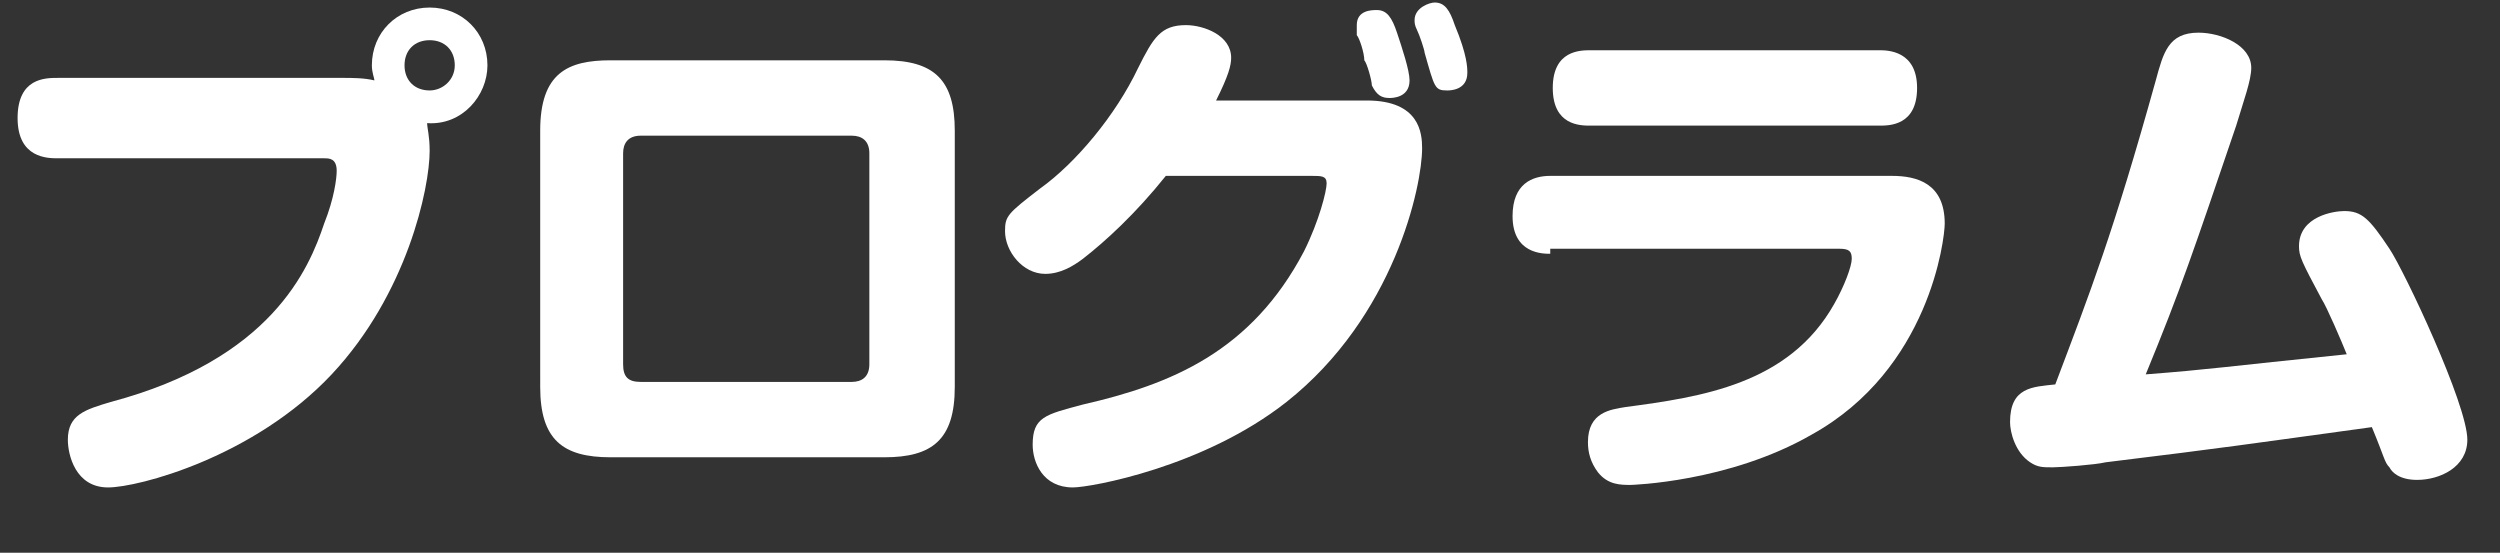
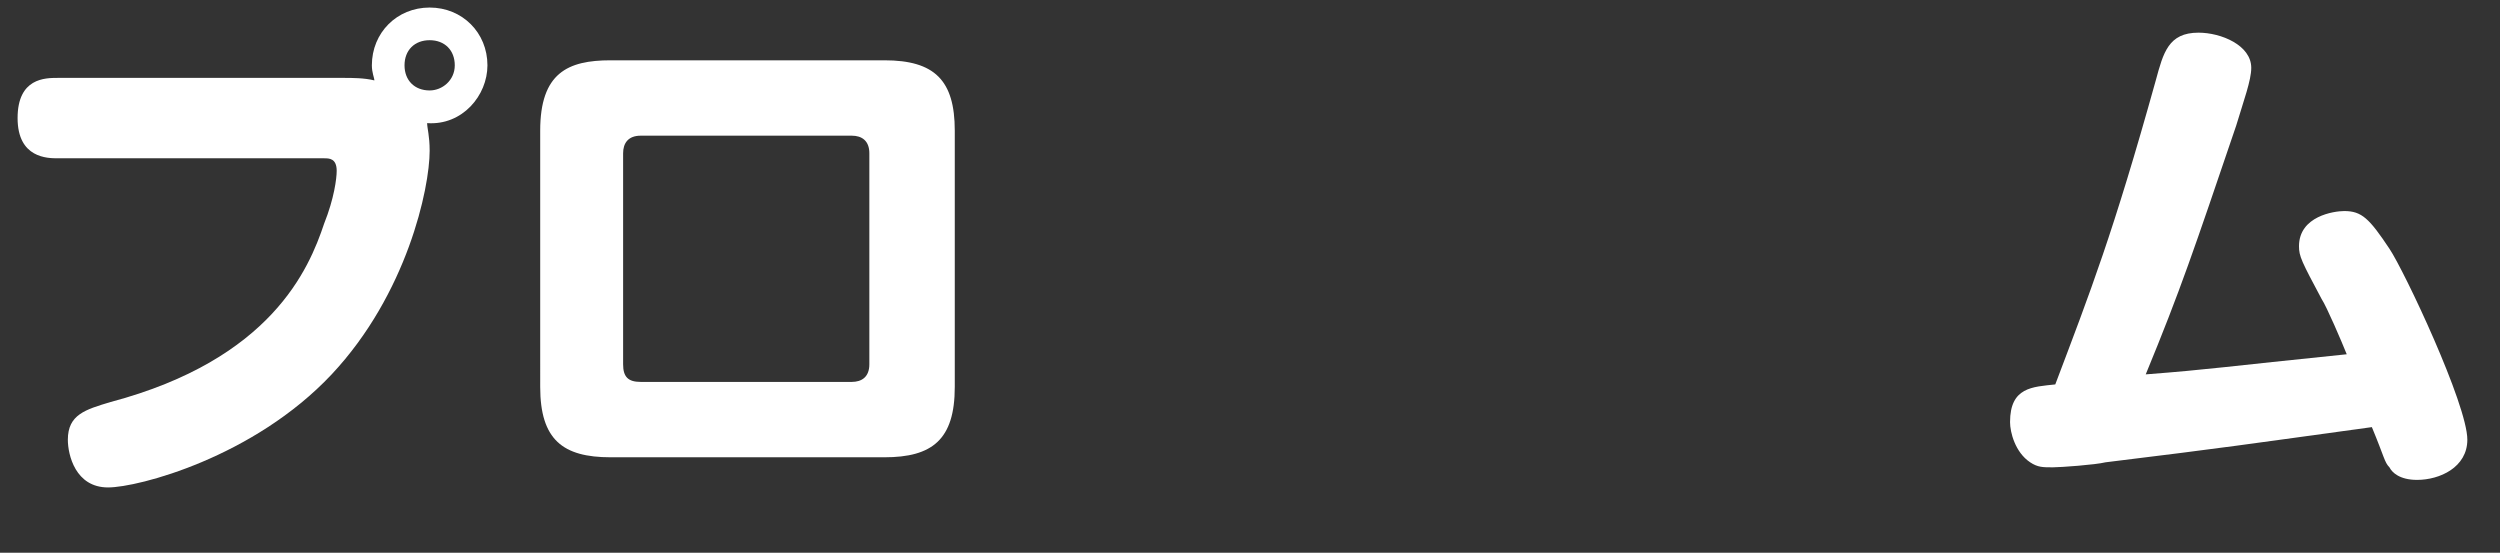
<svg xmlns="http://www.w3.org/2000/svg" version="1.1" id="Layer_2_00000021841211011690956640000003617210993779974577_" x="0px" y="0px" viewBox="0 0 99.5 22" style="enable-background:new 0 0 99.5 22;" xml:space="preserve">
  <rect x="0" y="0" width="99.5" height="22" fill="#333333" stroke="none" />
  <style type="text/css">
	.st0{enable-background:new    ;}
	.st1{fill:#FFFFFF;}
</style>
  <g id="design">
    <g class="st0">
      <path class="st1" d="M2.3,6.3c-0.4,0-1.6,0-1.6-1.6c0-1.6,1.1-1.6,1.6-1.6h11.4c0.3,0,0.8,0,1.2,0.1c0-0.1-0.1-0.3-0.1-0.6    c0-1.3,1-2.3,2.3-2.3c1.3,0,2.3,1,2.3,2.3c0,1.2-1,2.4-2.4,2.3c0,0.2,0.1,0.5,0.1,1.1c0,1.5-0.9,5.7-3.9,8.9    c-3.1,3.3-7.7,4.5-8.9,4.5c-1.3,0-1.6-1.3-1.6-1.9c0-1,0.7-1.2,1.7-1.5c6.4-1.7,7.9-5.3,8.5-7.1c0.4-1,0.5-1.8,0.5-2.1    c0-0.5-0.3-0.5-0.5-0.5H2.3z M17.1,1.6c-0.6,0-1,0.4-1,1c0,0.6,0.4,1,1,1c0.5,0,1-0.4,1-1C18.1,2,17.7,1.6,17.1,1.6z" />
    </g>
    <g class="st0">
      <path class="st1" d="M35.2,2.4c2,0,2.8,0.8,2.8,2.8v10.2c0,2.1-0.9,2.8-2.8,2.8H24.3c-1.9,0-2.8-0.7-2.8-2.8V5.2    c0-2.3,1.1-2.8,2.8-2.8H35.2z M25.5,5.4c-0.5,0-0.7,0.3-0.7,0.7v8.4c0,0.5,0.2,0.7,0.7,0.7h8.4c0.4,0,0.7-0.2,0.7-0.7V6.1    c0-0.5-0.3-0.7-0.7-0.7H25.5z" />
    </g>
    <g class="st0">
-       <path class="st1" d="M54.4,4c2.1,0,2.2,1.3,2.2,1.9c0,1.5-1.1,6.7-5.4,10.1c-3.3,2.6-7.8,3.4-8.5,3.4c-1.2,0-1.6-1-1.6-1.7    c0-1.1,0.5-1.2,2-1.6c3.5-0.8,6.7-2.1,8.8-6.1c0.6-1.2,0.9-2.4,0.9-2.7C52.8,7,52.6,7,52.2,7h-5.8c-1.2,1.5-2.4,2.6-3.3,3.3    c-0.4,0.3-0.9,0.6-1.5,0.6c-0.9,0-1.6-0.9-1.6-1.7c0-0.6,0.1-0.7,1.4-1.7c1.4-1,3-2.9,3.9-4.8c0.6-1.2,0.9-1.7,1.9-1.7    c0.7,0,1.8,0.4,1.8,1.3c0,0.3-0.1,0.7-0.6,1.7H54.4z M54,1.4C54,1.2,54,1.1,54,1c0-0.6,0.6-0.6,0.8-0.6c0.4,0,0.6,0.3,0.8,0.9    c0.2,0.6,0.5,1.5,0.5,1.9c0,0.7-0.7,0.7-0.8,0.7c-0.3,0-0.5-0.1-0.7-0.5c0-0.2-0.2-0.9-0.3-1C54.3,2.1,54.1,1.5,54,1.4z M56.4,1.2    c-0.1-0.2-0.1-0.3-0.1-0.4c0-0.5,0.6-0.7,0.8-0.7c0.4,0,0.6,0.3,0.8,0.9c0.5,1.2,0.5,1.7,0.5,1.9c0,0.7-0.7,0.7-0.8,0.7    c-0.5,0-0.5-0.1-0.9-1.5C56.7,2,56.5,1.4,56.4,1.2z" />
-     </g>
+       </g>
    <g class="st0">
-       <path class="st1" d="M61.7,10.1c-0.3,0-1.5,0-1.5-1.5C60.2,7.3,61,7,61.7,7h13.6c1,0,2.1,0.3,2.1,1.9c0,0.6-0.6,5.8-5.3,8.4    c-3.3,1.9-7.2,2-7.2,2c-0.4,0-0.9,0-1.3-0.5c-0.3-0.4-0.4-0.8-0.4-1.2c0-1.2,0.9-1.3,1.5-1.4c3-0.4,6.5-0.9,8.3-4.1    c0.4-0.7,0.7-1.5,0.7-1.8c0-0.3-0.1-0.4-0.5-0.4H61.7z M74.8,2c0.3,0,1.5,0,1.5,1.5C76.3,5,75.2,5,74.8,5H63.3    c-0.4,0-1.5,0-1.5-1.5C61.8,2,62.9,2,63.3,2H74.8z" />
-     </g>
+       </g>
    <g class="st0">
      <path class="st1" d="M85.8,3.2c0.3-1.1,0.5-1.9,1.7-1.9c0.9,0,2.1,0.5,2.1,1.4c0,0.5-0.3,1.3-0.6,2.3c-1.7,5-2.2,6.5-3.6,9.9    c2.6-0.2,3.1-0.3,8-0.8c-0.2-0.5-0.8-1.9-1-2.2c-0.8-1.5-0.9-1.7-0.9-2.1c0-1.2,1.4-1.4,1.8-1.4c0.7,0,1,0.3,1.8,1.5    c0.6,0.9,3.1,6.2,3.1,7.6c0,1.1-1.1,1.6-2,1.6c-0.7,0-1-0.3-1.1-0.5c-0.2-0.2-0.2-0.4-0.7-1.6c-5.1,0.7-5.7,0.8-10.6,1.4    c-0.4,0.1-1.8,0.2-2.1,0.2c-0.4,0-0.6,0-0.9-0.2C80.2,18,80,17.2,80,16.8c0-1.4,0.9-1.4,1.8-1.5C83.2,11.6,84.1,9.3,85.8,3.2z" />
    </g>
  </g>
</svg>